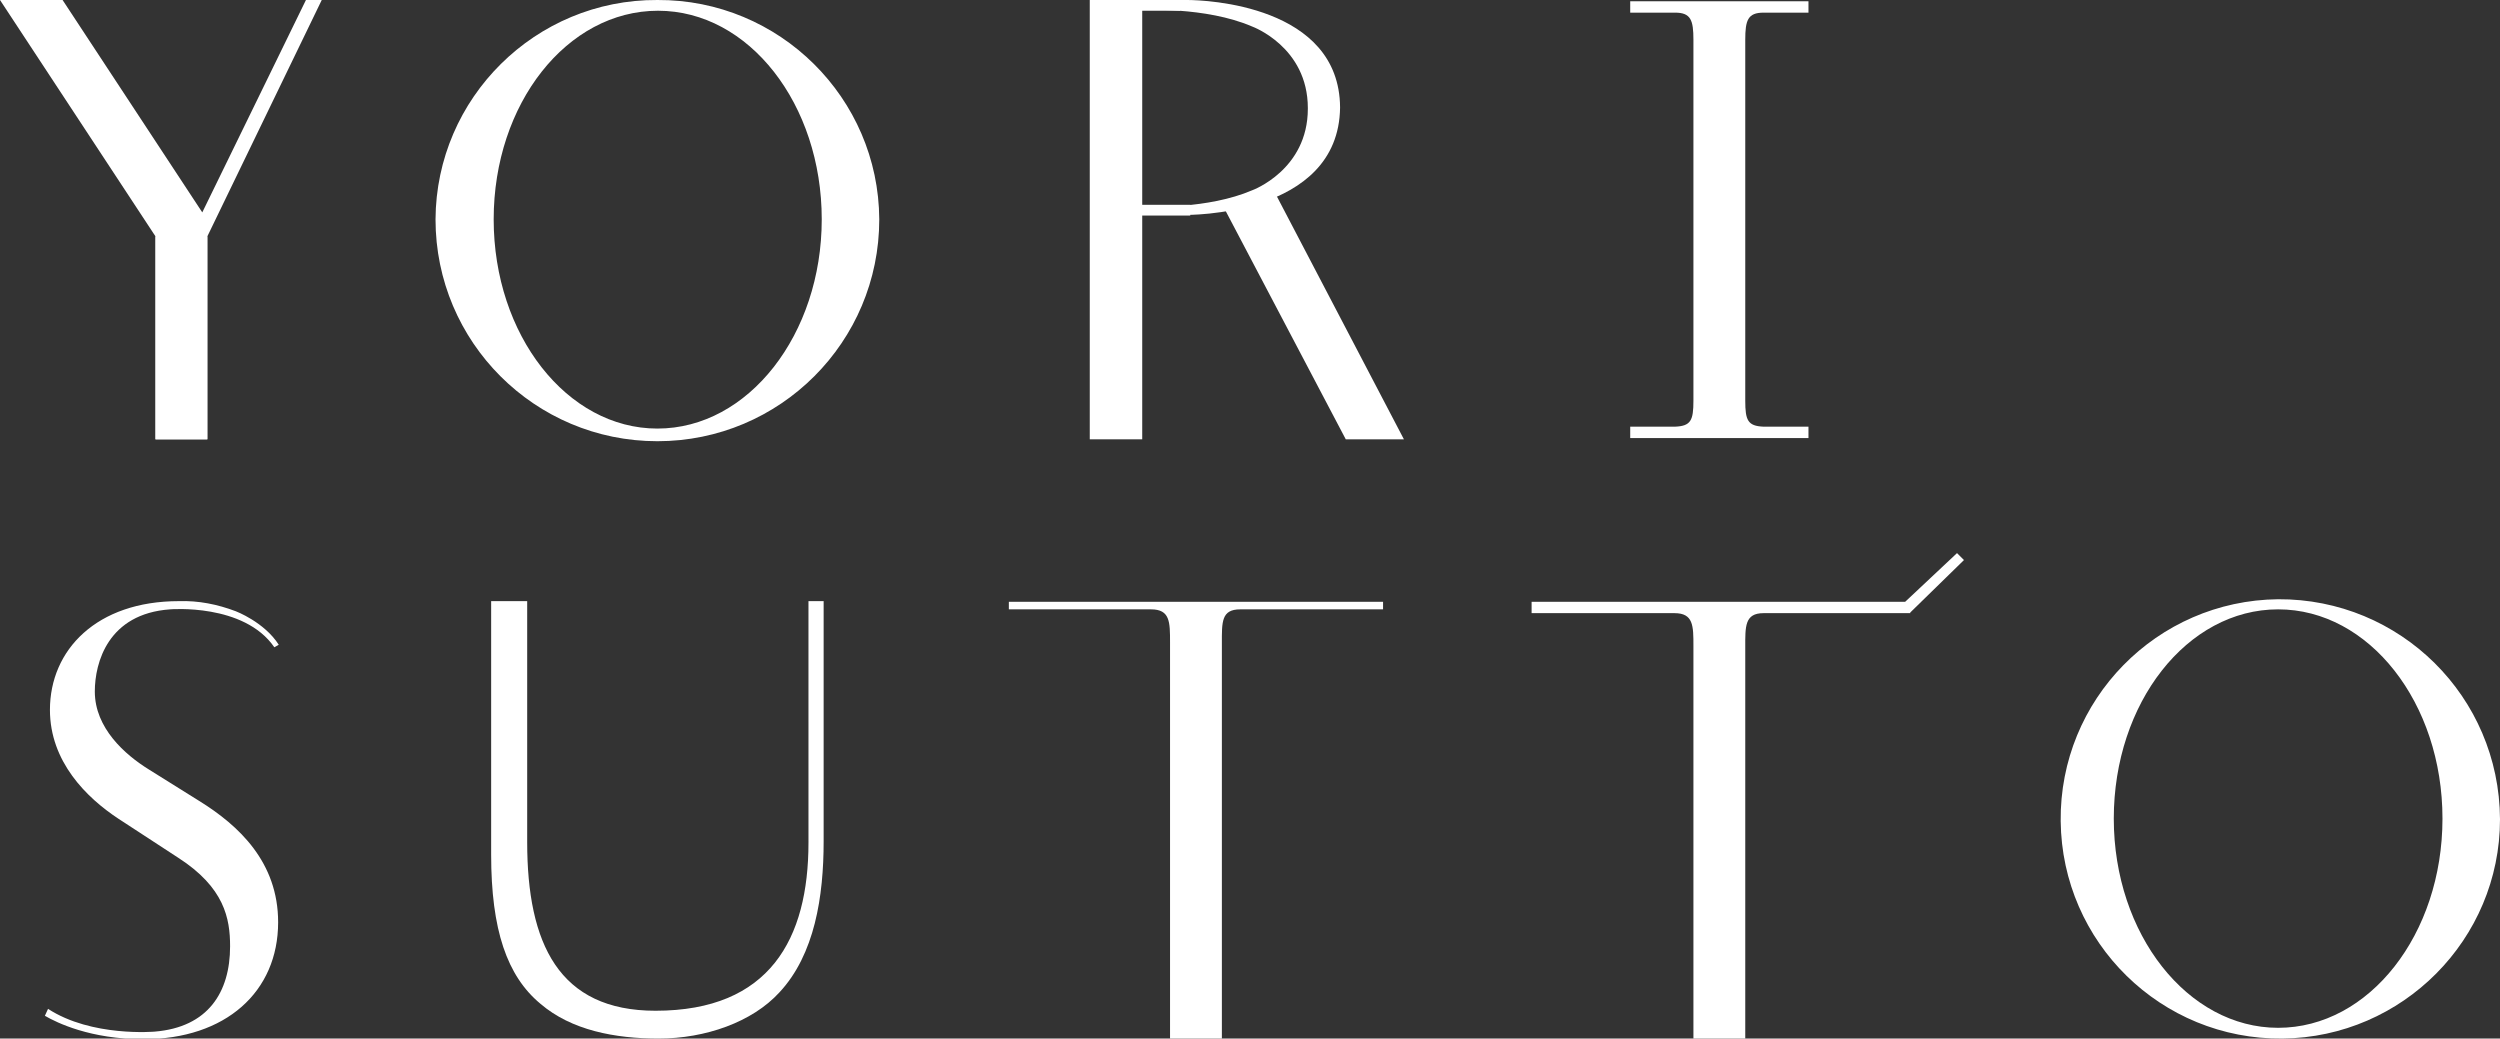
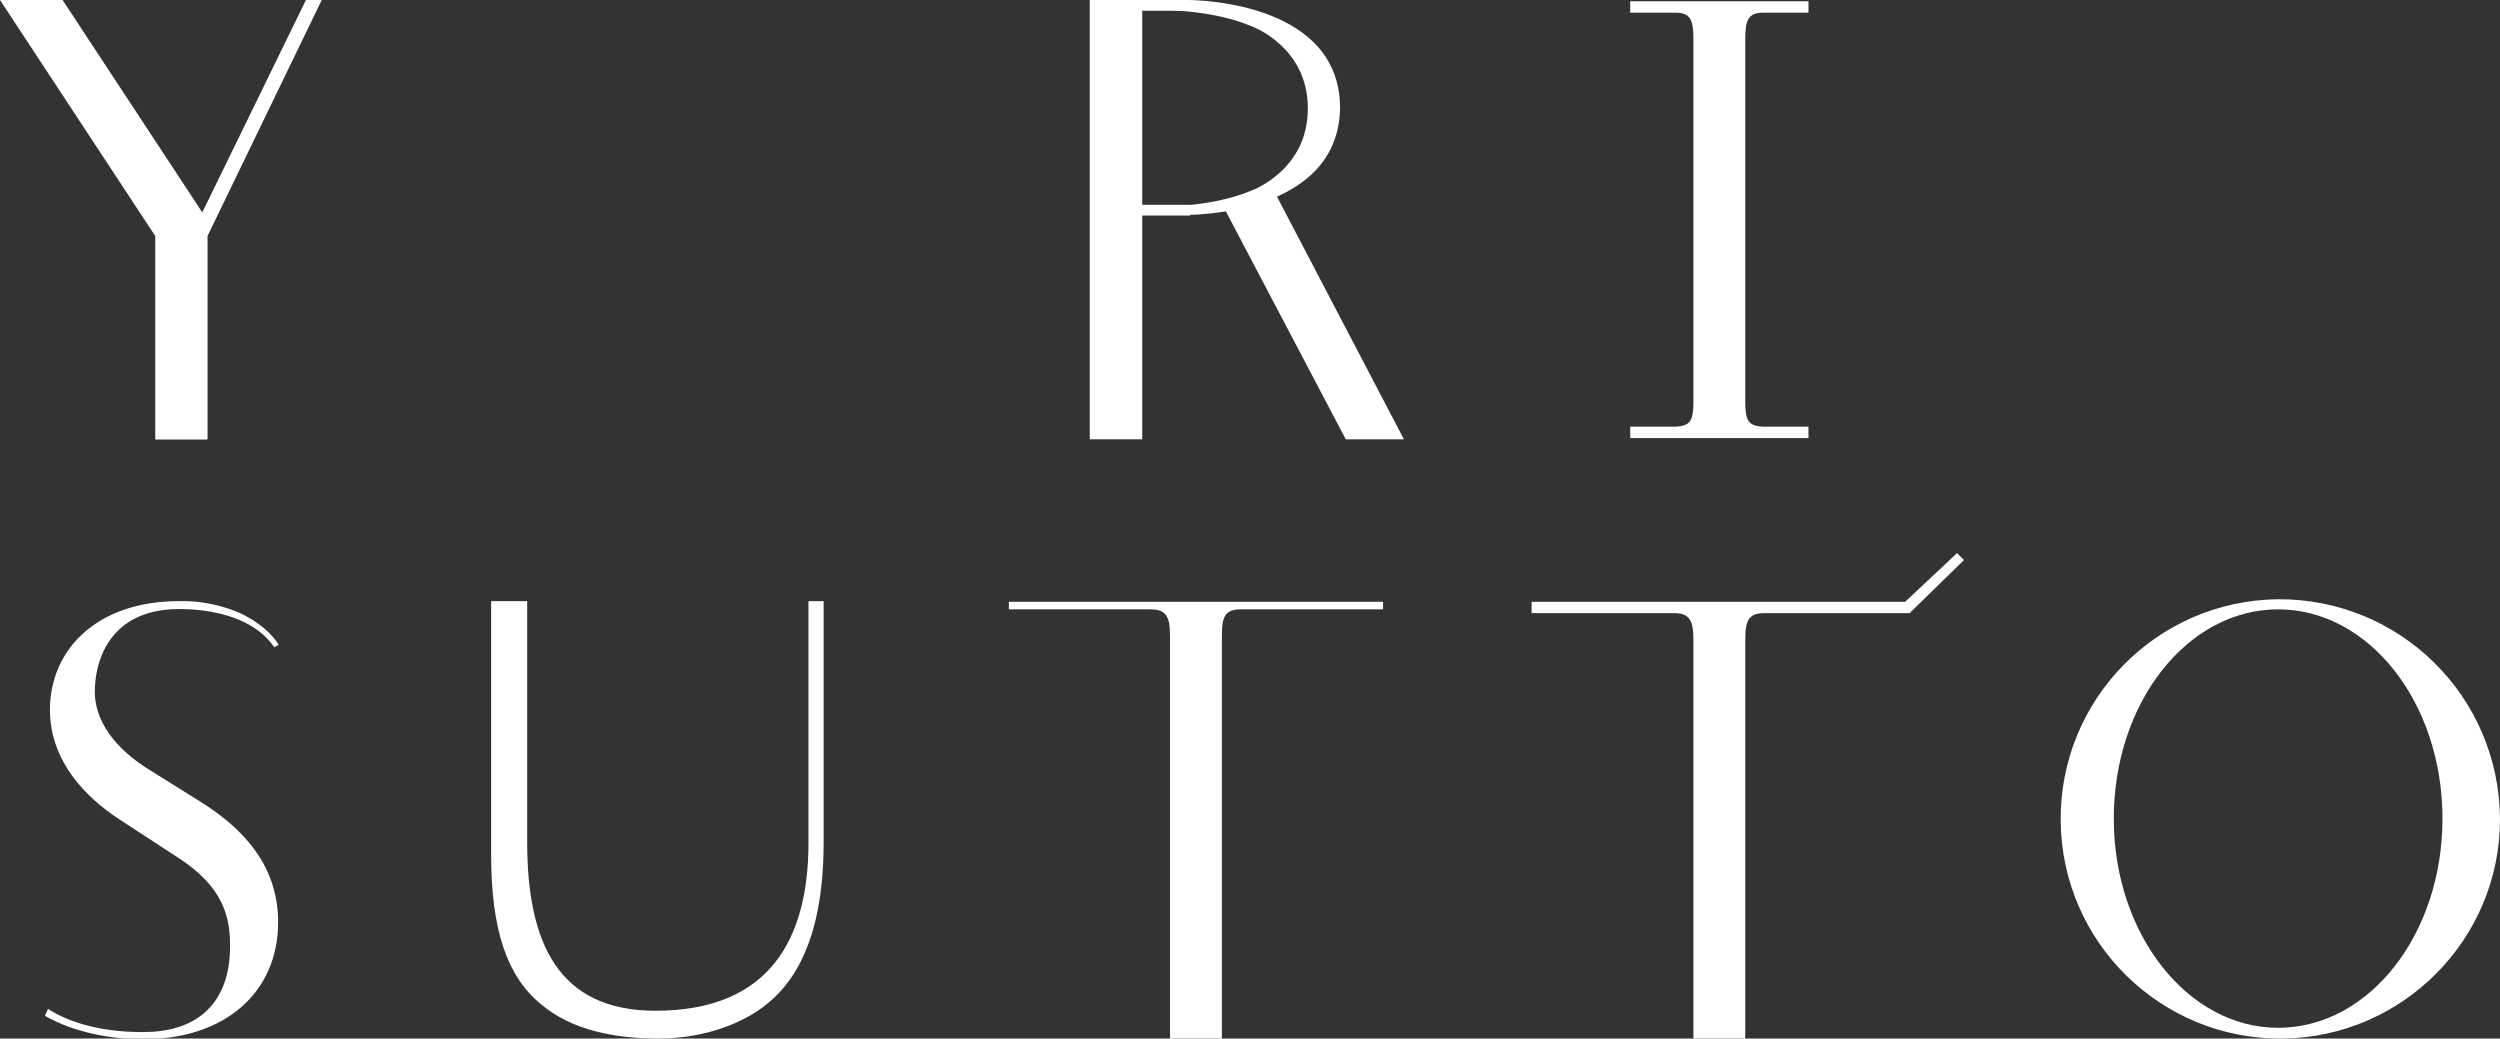
<svg xmlns="http://www.w3.org/2000/svg" version="1.1" id="レイヤー_1" x="0px" y="0px" viewBox="0 0 395.5 164.3" style="enable-background:new 0 0 395.5 164.3;" xml:space="preserve">
  <rect x="0" y="0" width="395.5" height="164.3" fill="#333333" stroke="none" />
  <style type="text/css">
	.st0{fill:#FFFFFF;}
</style>
  <path class="st0" d="M302.2,96.9l8.5-8.3l-1.1-1.1l-8.2,7.7h-59.1v1.8h22.6c3,0,3,2,3,5.2v62.1h8.2v-61.9c0-3.3-0.1-5.4,2.9-5.4  H302.2z" />
  <path class="st0" d="M7.6,159.6c6.9,4.5,16.9,3.6,16.9,3.6c8.4-0.7,11.9-6.2,11.9-13.5c0-4.4-0.9-9.3-8.2-14l-9.5-6.2  c-5-3.3-10.8-9-10.8-17.2c0-9.5,7.4-17.2,20.4-17.2c3.1-0.1,6.1,0.5,9,1.6c0,0,4.5,1.7,6.8,5.3l-0.7,0.4c-4.8-7-16.5-6-16.5-6  c-9.8,0.7-11.9,8.4-11.9,13c0,5.8,4.8,10,8.5,12.3l8,5c6.3,3.9,12.5,9.7,12.5,19.2c0,11-8.3,18.5-21.3,18.5  c-8.4,0-13.7-2.6-15.6-3.7L7.6,159.6" />
  <path class="st0" d="M130.3,121.8v11.3c0,8.7-1.4,17.9-7,23.9c-4.3,4.7-11.7,7.3-19.1,7.3c-6.9,0-13.8-1.3-18.7-5.5  c-5.3-4.4-7.8-11.7-7.8-23.6V95.1h5.7v38.1c0,16.1,5,26.7,20.3,26.7c18.1,0,24.2-11.4,24.2-26.6V95.1h2.4V121.8" />
  <path class="st0" d="M203.3,96.4h-7.1c-3,0-2.9,2-2.9,5.4v62.5h-8.2v-62.7c0-3.2,0-5.2-3-5.2h-22.5v-1.2h59.2v1.2h-22.6" />
  <path class="st0" d="M360.4,94.8c-19.2,0.2-34.6,15.9-34.4,35.1s15.9,34.6,35.1,34.4c19-0.2,34.4-15.7,34.4-34.7  C395.4,110.2,379.7,94.7,360.4,94.8C360.4,94.8,360.4,94.8,360.4,94.8z M360.4,162.6c-14.3,0-26-14.8-26-33.1s11.6-33.1,26-33.1  s26,14.8,26,33.1S374.8,162.6,360.4,162.6z" />
  <line class="st0" x1="257.9" y1="96.9" x2="257.9" y2="95.2" />
-   <path class="st0" d="M104,0C84.7-0.1,69,15.5,68.9,34.7c0,0,0,0,0,0c0,19.4,15.7,35.1,35.1,35.1s35.1-15.7,35.1-35.1  C139,15.5,123.3-0.1,104,0C104,0,104,0,104,0z M104,67.8c-14.3,0-25.9-14.8-25.9-33.1s11.6-33,26-33s25.9,14.8,25.9,33  S118.4,67.8,104,67.8L104,67.8z" />
  <polygon class="st0" points="32,33.6 48.4,0 50.9,0 32.8,37.4 32.8,37.4 32.8,69.5 24.6,69.5 24.6,37.4 0,0 9.9,0 " />
  <polyline class="st0" points="32.8,37.4 32.8,69.5 24.6,69.5 24.6,37.4 " />
  <polyline class="st0" points="201.7,30.5 222.1,69.5 212.9,69.5 193.7,33 " />
  <rect x="172.4" class="st0" width="8.3" height="69.5" />
  <path class="st0" d="M187.8,0h-7.2v1.6c0,0,10.1-0.6,17.5,2.6c0,0,8.8,3.2,8.8,12.9v0.1c0,9.7-8.8,12.9-8.8,12.9  c-7,3-16.2,2.6-17.4,2.6l0,0h-0.1V34h6.9c0,0,24.3,0.4,24.5-17l0,0C211.9,0.8,190.7,0,187.8,0z" />
  <polygon class="st0" points="186.7,1.7 186.8,0.1 180.4,0.1 180.3,1.7 " />
  <rect x="180.3" y="32.4" class="st0" width="8" height="1.7" />
  <path class="st0" d="M286.1,2L286.1,2V0.2l0,0l0,0h-28.2V2h7.1c2.5,0,2.9,1.2,2.9,4.3v57.1l0,0c0,3.1-0.4,4-2.9,4.1h-7.1v1.8h28.2  v-1.8H279c-2.5-0.1-2.9-1-2.9-4.1l0,0V6.3c0-3.1,0.4-4.3,2.9-4.3L286.1,2" />
</svg>